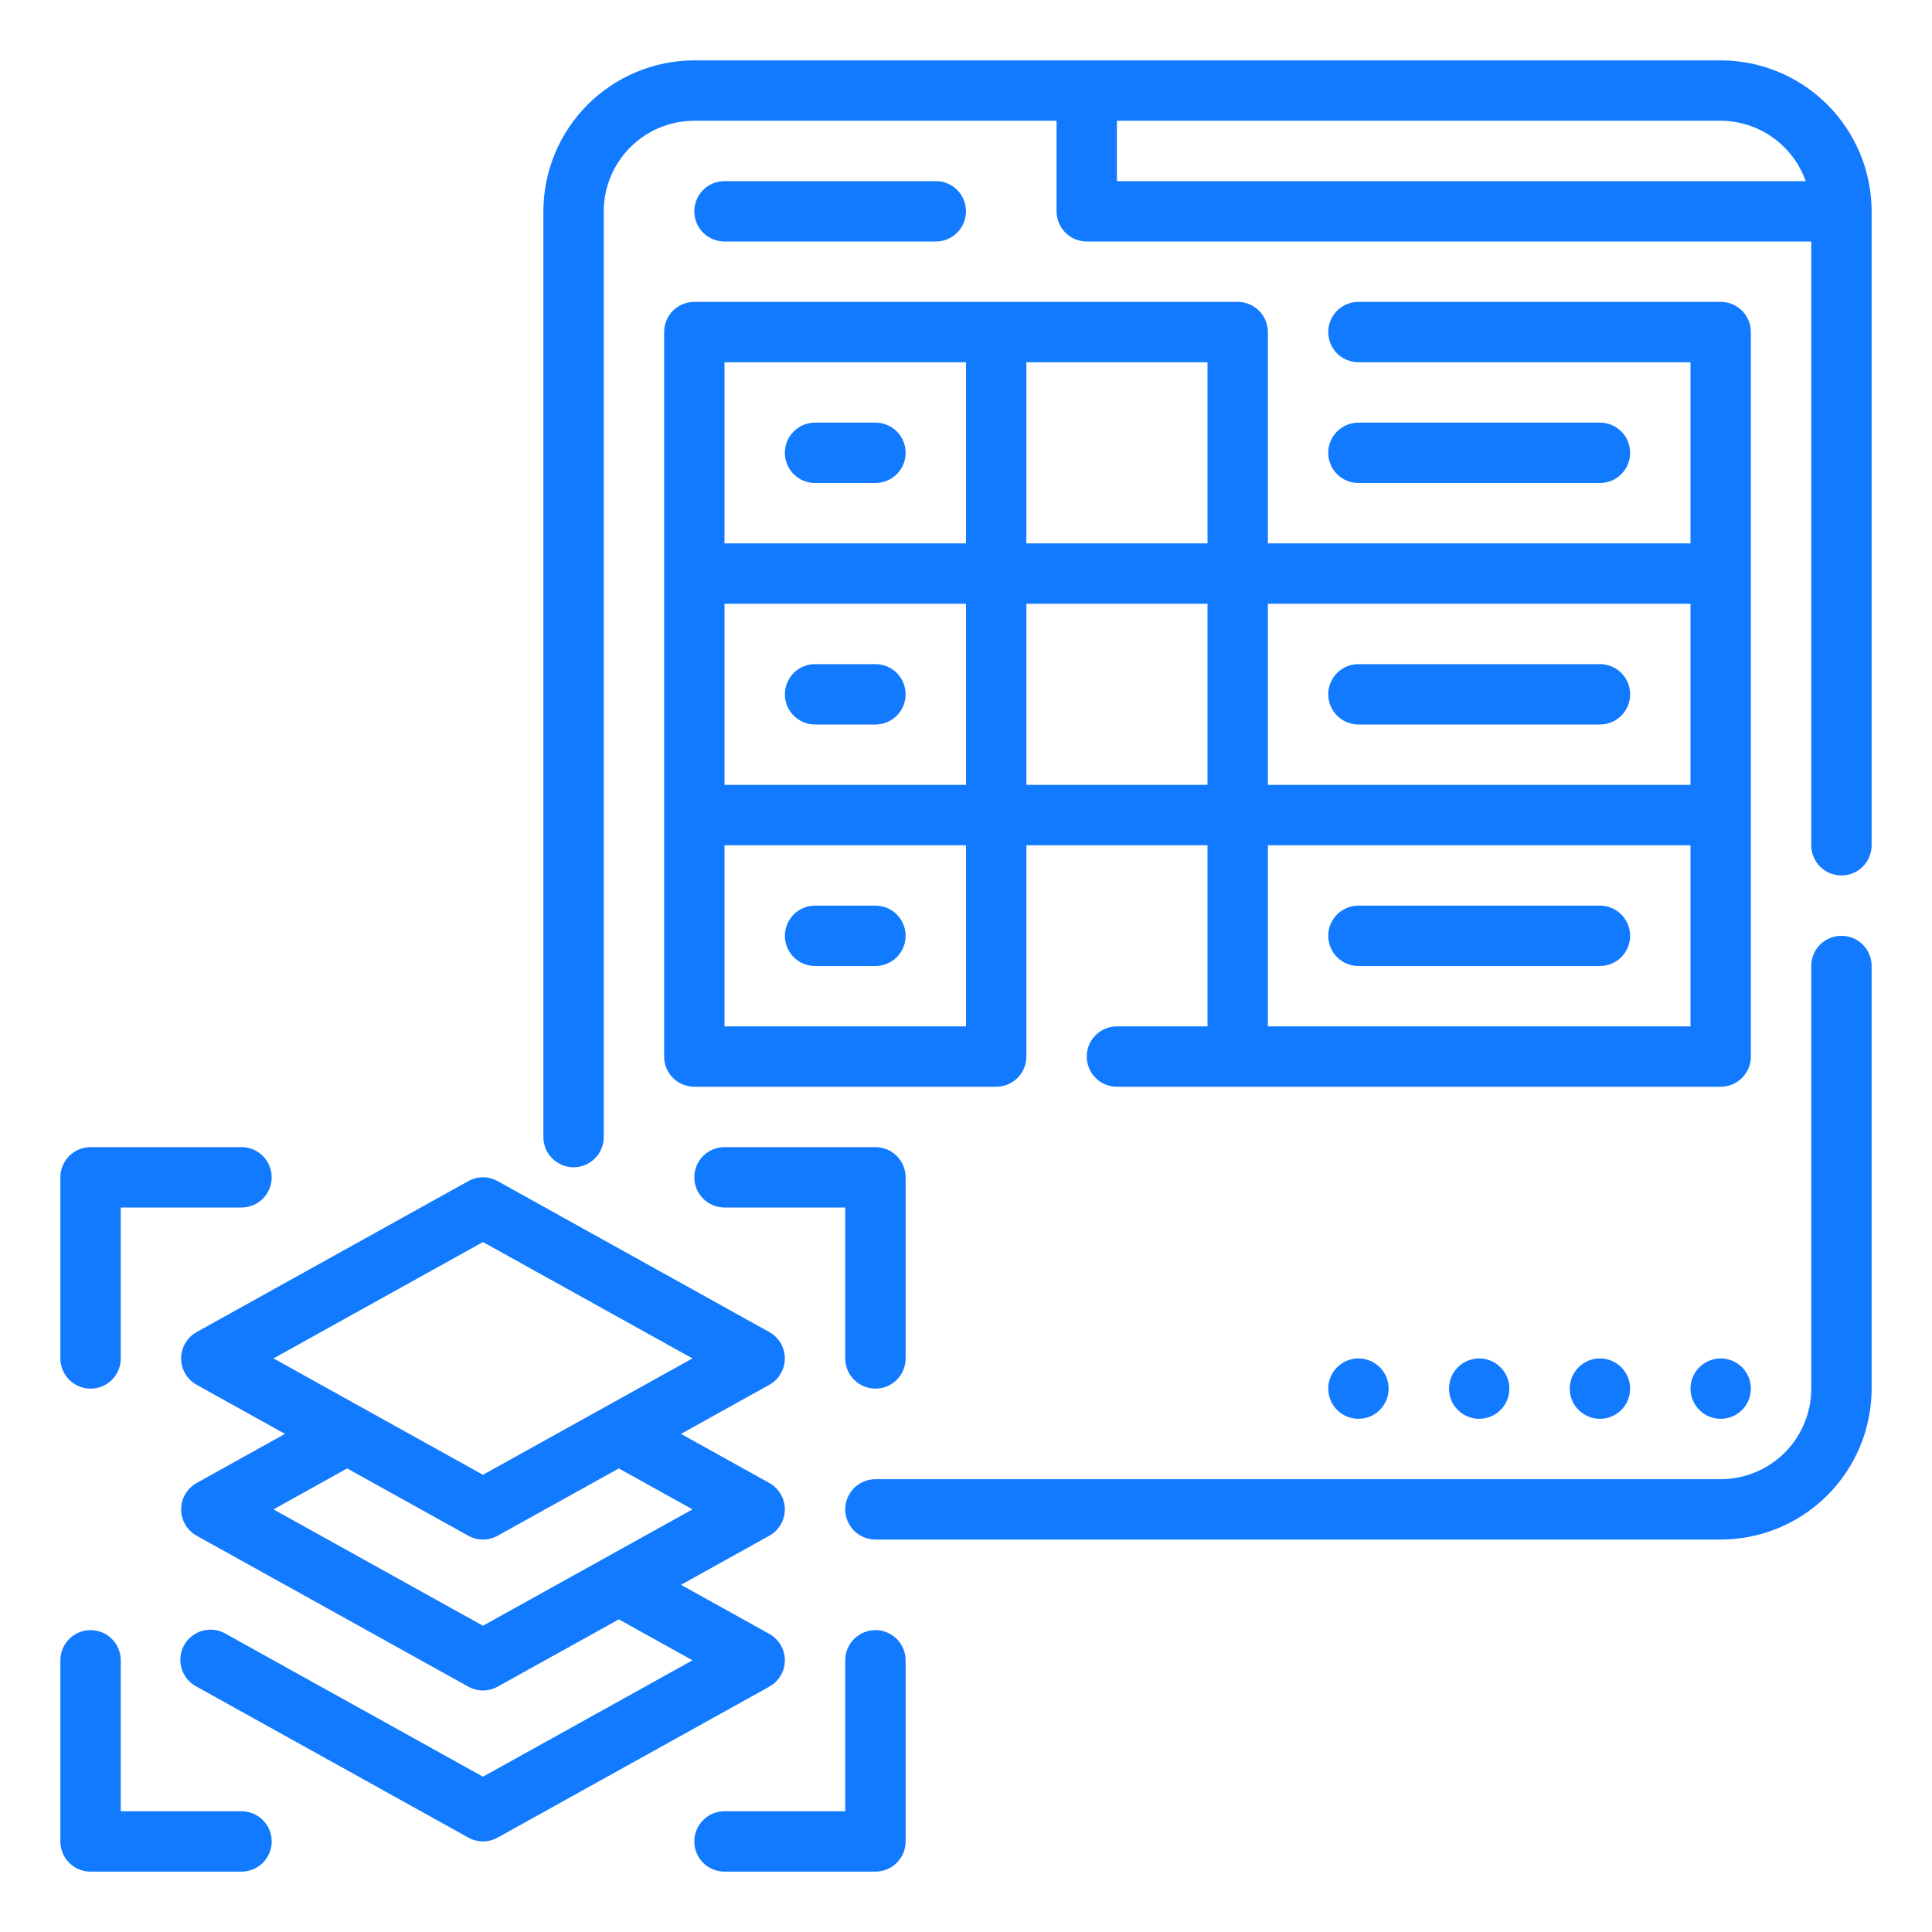
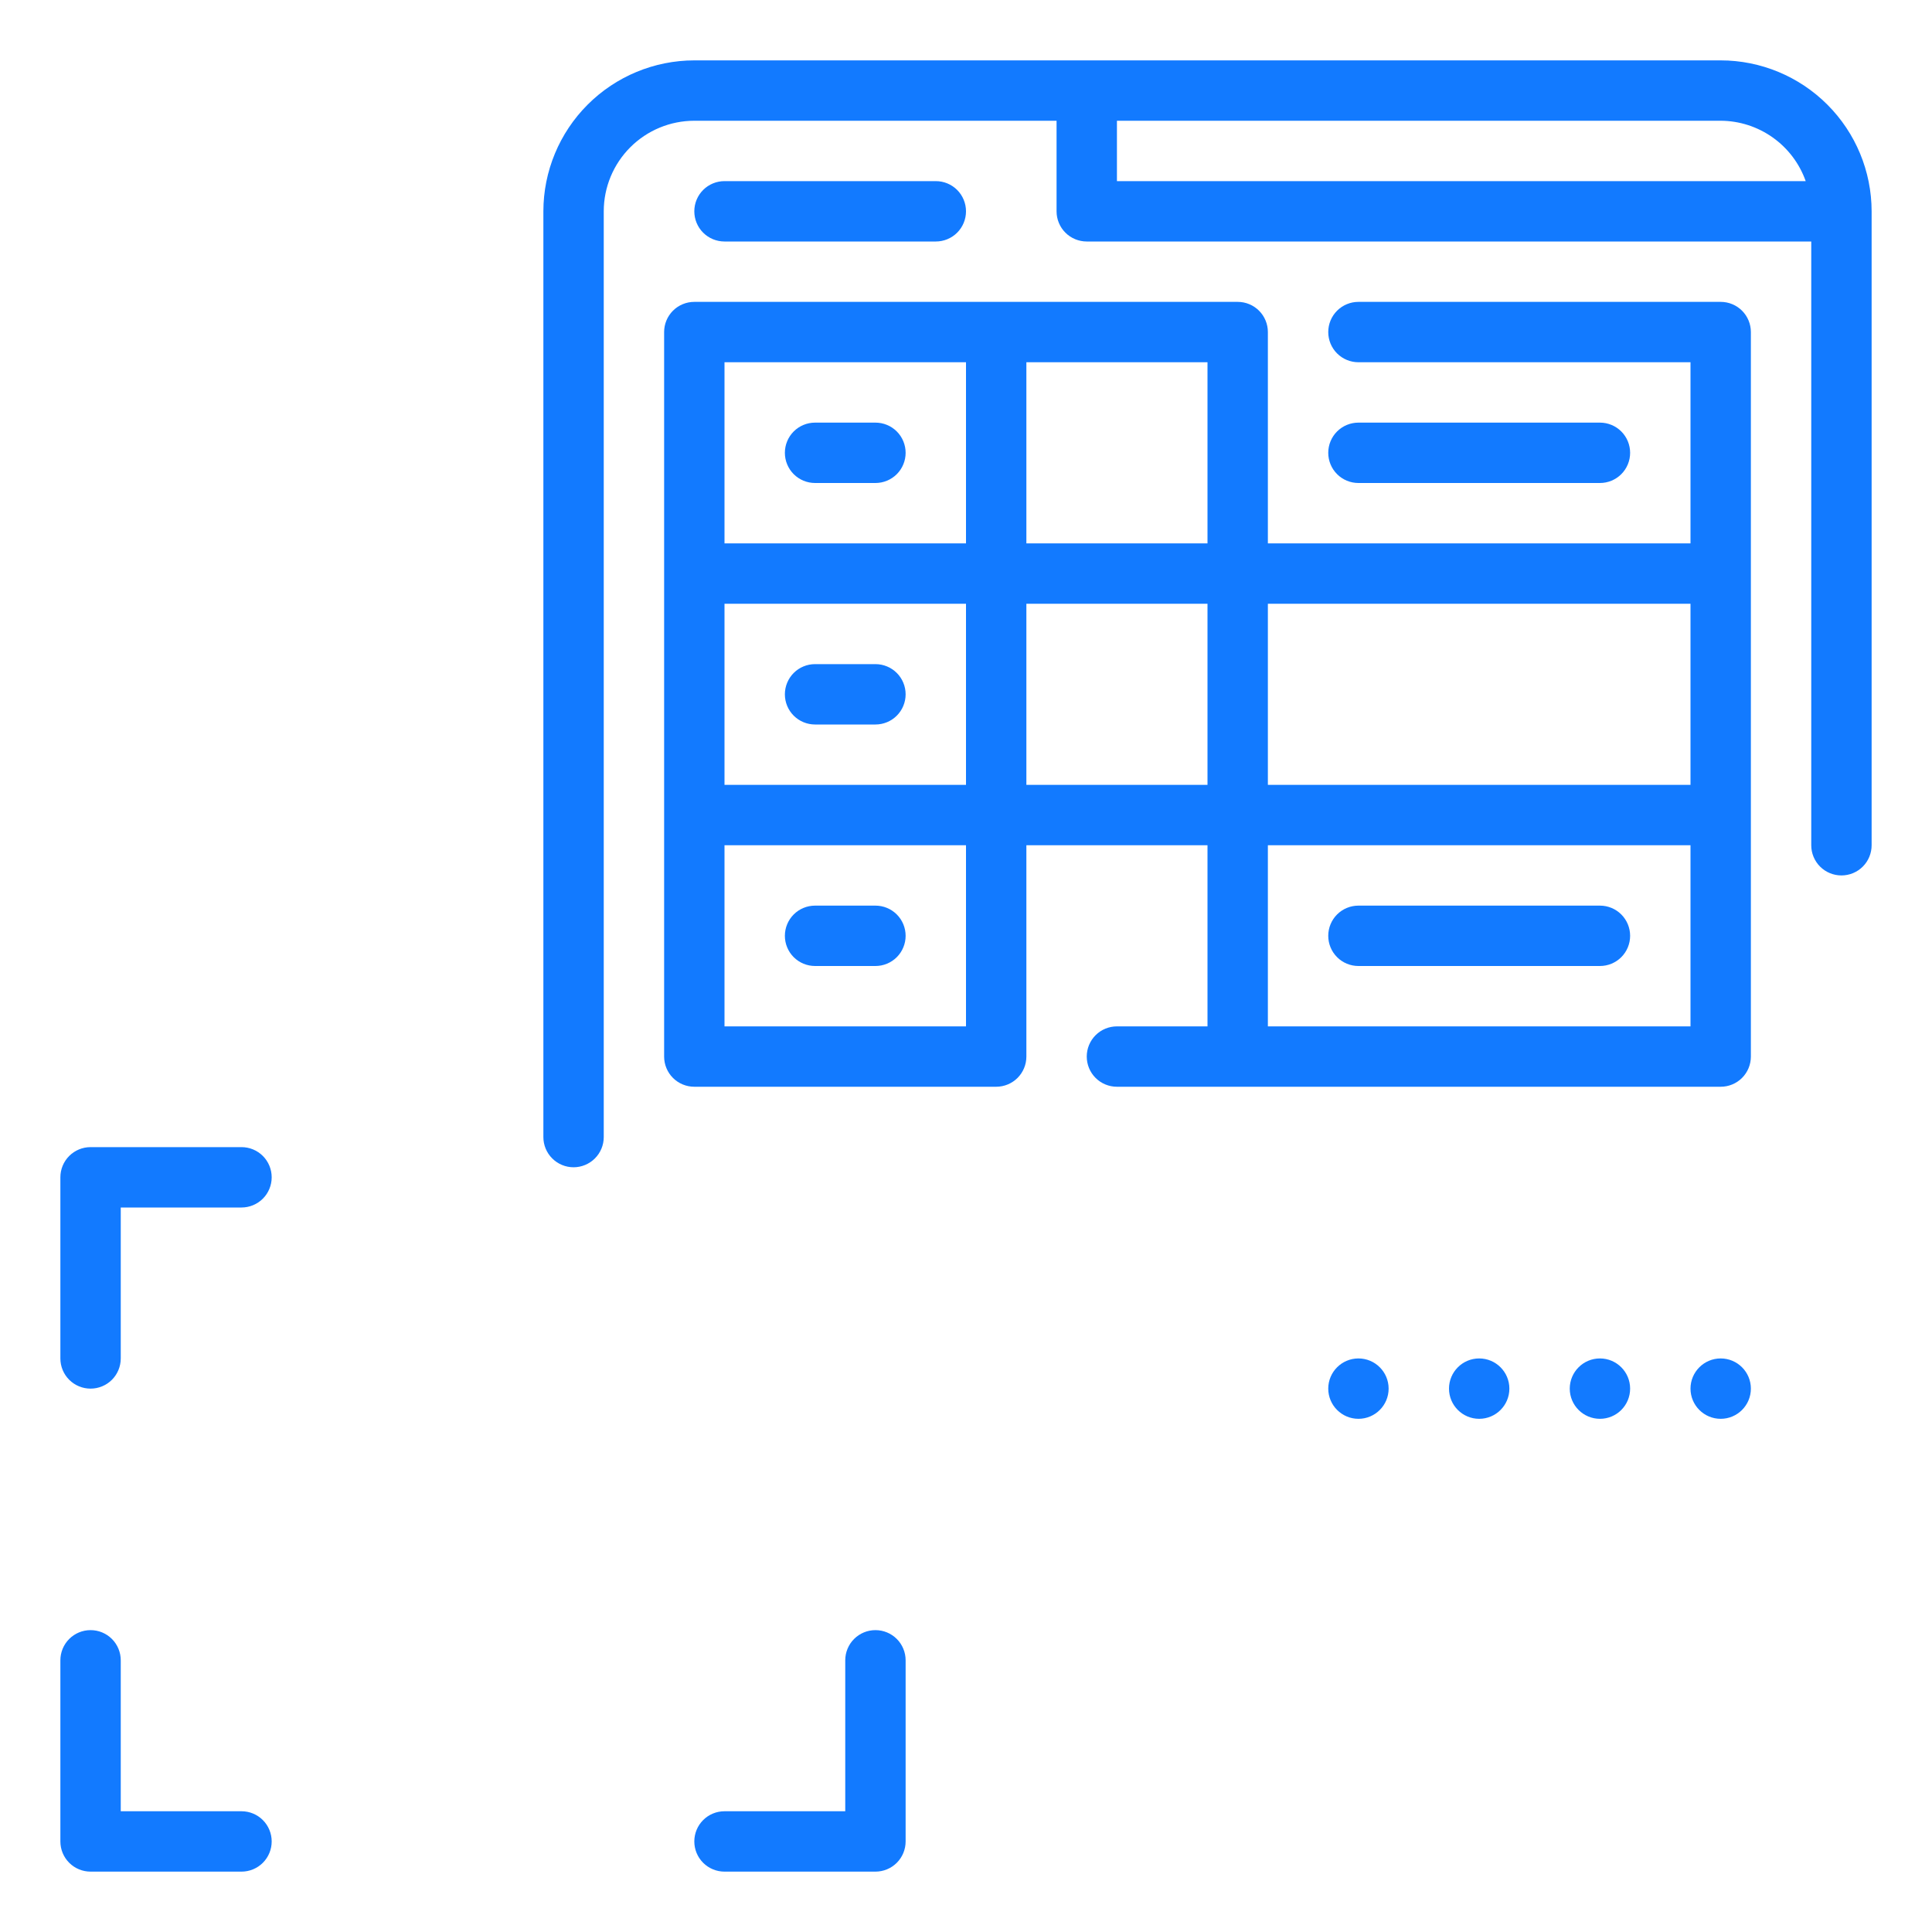
<svg xmlns="http://www.w3.org/2000/svg" width="56" height="56" viewBox="0 0 56 56" fill="none">
-   <path d="M53.375 27.125C53.143 27.125 52.92 27.217 52.756 27.381C52.592 27.545 52.5 27.768 52.5 28V40.25C52.5 40.946 52.223 41.614 51.731 42.106C51.239 42.598 50.571 42.875 49.875 42.875H25.375C25.143 42.875 24.92 42.967 24.756 43.131C24.592 43.295 24.5 43.518 24.5 43.75C24.5 43.982 24.592 44.205 24.756 44.369C24.92 44.533 25.143 44.625 25.375 44.625H49.875C51.035 44.624 52.147 44.162 52.967 43.342C53.787 42.522 54.249 41.41 54.25 40.25V28C54.25 27.768 54.158 27.545 53.994 27.381C53.83 27.217 53.607 27.125 53.375 27.125Z" fill="#127AFF" />
  <path d="M19.25 9.625V30.625C19.25 30.857 19.342 31.08 19.506 31.244C19.67 31.408 19.893 31.5 20.125 31.5H28.875C29.107 31.5 29.33 31.408 29.494 31.244C29.658 31.08 29.75 30.857 29.75 30.625V24.5H35V29.75H32.375C32.143 29.75 31.92 29.842 31.756 30.006C31.592 30.17 31.5 30.393 31.5 30.625C31.5 30.857 31.592 31.08 31.756 31.244C31.92 31.408 32.143 31.5 32.375 31.5H49.875C50.107 31.5 50.33 31.408 50.494 31.244C50.658 31.08 50.75 30.857 50.75 30.625V9.625C50.75 9.393 50.658 9.17 50.494 9.006C50.33 8.842 50.107 8.75 49.875 8.75H39.375C39.143 8.75 38.92 8.842 38.756 9.006C38.592 9.17 38.5 9.393 38.5 9.625C38.5 9.857 38.592 10.08 38.756 10.244C38.92 10.408 39.143 10.5 39.375 10.5H49V15.75H36.75V9.625C36.75 9.393 36.658 9.17 36.494 9.006C36.33 8.842 36.107 8.75 35.875 8.75H20.125C19.893 8.75 19.67 8.842 19.506 9.006C19.342 9.17 19.25 9.393 19.25 9.625ZM28 22.75H21V17.5H28V22.75ZM28 29.75H21V24.5H28V29.75ZM29.75 22.75V17.5H35V22.75H29.75ZM49 29.75H36.75V24.5H49V29.75ZM49 22.75H36.75V17.5H49V22.75ZM35 15.75H29.75V10.5H35V15.75ZM21 10.5H28V15.75H21V10.5Z" fill="#127AFF" />
  <path d="M25.375 12.25H23.625C23.393 12.25 23.17 12.342 23.006 12.506C22.842 12.67 22.75 12.893 22.75 13.125C22.75 13.357 22.842 13.58 23.006 13.744C23.17 13.908 23.393 14 23.625 14H25.375C25.607 14 25.83 13.908 25.994 13.744C26.158 13.58 26.25 13.357 26.25 13.125C26.25 12.893 26.158 12.67 25.994 12.506C25.83 12.342 25.607 12.25 25.375 12.25Z" fill="#127AFF" />
  <path d="M46.375 14C46.607 14 46.83 13.908 46.994 13.744C47.158 13.58 47.25 13.357 47.25 13.125C47.25 12.893 47.158 12.67 46.994 12.506C46.83 12.342 46.607 12.25 46.375 12.25H39.375C39.143 12.25 38.92 12.342 38.756 12.506C38.592 12.67 38.5 12.893 38.5 13.125C38.5 13.357 38.592 13.58 38.756 13.744C38.92 13.908 39.143 14 39.375 14H46.375Z" fill="#127AFF" />
  <path d="M27.125 7C27.357 7 27.58 6.908 27.744 6.744C27.908 6.58 28 6.357 28 6.125C28 5.893 27.908 5.67 27.744 5.506C27.58 5.342 27.357 5.25 27.125 5.25H21C20.768 5.25 20.545 5.342 20.381 5.506C20.217 5.67 20.125 5.893 20.125 6.125C20.125 6.357 20.217 6.58 20.381 6.744C20.545 6.908 20.768 7 21 7H27.125Z" fill="#127AFF" />
  <path d="M39.375 41.125C39.858 41.125 40.25 40.733 40.25 40.25C40.25 39.767 39.858 39.375 39.375 39.375C38.892 39.375 38.5 39.767 38.5 40.25C38.5 40.733 38.892 41.125 39.375 41.125Z" fill="#127AFF" />
  <path d="M42.875 41.125C43.358 41.125 43.75 40.733 43.75 40.25C43.75 39.767 43.358 39.375 42.875 39.375C42.392 39.375 42 39.767 42 40.25C42 40.733 42.392 41.125 42.875 41.125Z" fill="#127AFF" />
  <path d="M46.375 41.125C46.858 41.125 47.25 40.733 47.25 40.25C47.25 39.767 46.858 39.375 46.375 39.375C45.892 39.375 45.5 39.767 45.5 40.25C45.5 40.733 45.892 41.125 46.375 41.125Z" fill="#127AFF" />
  <path d="M49.875 41.125C50.358 41.125 50.75 40.733 50.75 40.25C50.75 39.767 50.358 39.375 49.875 39.375C49.392 39.375 49 39.767 49 40.25C49 40.733 49.392 41.125 49.875 41.125Z" fill="#127AFF" />
  <path d="M23.625 21H25.375C25.607 21 25.83 20.908 25.994 20.744C26.158 20.58 26.25 20.357 26.25 20.125C26.25 19.893 26.158 19.67 25.994 19.506C25.83 19.342 25.607 19.25 25.375 19.25H23.625C23.393 19.25 23.17 19.342 23.006 19.506C22.842 19.67 22.75 19.893 22.75 20.125C22.75 20.357 22.842 20.58 23.006 20.744C23.17 20.908 23.393 21 23.625 21Z" fill="#127AFF" />
-   <path d="M39.375 21H46.375C46.607 21 46.83 20.908 46.994 20.744C47.158 20.58 47.25 20.357 47.25 20.125C47.25 19.893 47.158 19.67 46.994 19.506C46.83 19.342 46.607 19.25 46.375 19.25H39.375C39.143 19.25 38.92 19.342 38.756 19.506C38.592 19.67 38.5 19.893 38.5 20.125C38.5 20.357 38.592 20.58 38.756 20.744C38.92 20.908 39.143 21 39.375 21Z" fill="#127AFF" />
  <path d="M23.625 28H25.375C25.607 28 25.83 27.908 25.994 27.744C26.158 27.58 26.25 27.357 26.25 27.125C26.25 26.893 26.158 26.67 25.994 26.506C25.83 26.342 25.607 26.25 25.375 26.25H23.625C23.393 26.25 23.17 26.342 23.006 26.506C22.842 26.67 22.75 26.893 22.75 27.125C22.75 27.357 22.842 27.58 23.006 27.744C23.17 27.908 23.393 28 23.625 28Z" fill="#127AFF" />
  <path d="M39.375 28H46.375C46.607 28 46.83 27.908 46.994 27.744C47.158 27.58 47.25 27.357 47.25 27.125C47.25 26.893 47.158 26.67 46.994 26.506C46.83 26.342 46.607 26.25 46.375 26.25H39.375C39.143 26.25 38.92 26.342 38.756 26.506C38.592 26.67 38.5 26.893 38.5 27.125C38.5 27.357 38.592 27.58 38.756 27.744C38.92 27.908 39.143 28 39.375 28Z" fill="#127AFF" />
  <path d="M49.875 1.75H20.125C18.965 1.751 17.853 2.213 17.033 3.033C16.213 3.853 15.751 4.965 15.75 6.125V32.959C15.75 33.191 15.842 33.413 16.006 33.577C16.17 33.741 16.393 33.834 16.625 33.834C16.857 33.834 17.08 33.741 17.244 33.577C17.408 33.413 17.5 33.191 17.5 32.959V6.125C17.5 5.429 17.777 4.761 18.269 4.269C18.761 3.777 19.429 3.5 20.125 3.5H30.625V6.125C30.625 6.357 30.717 6.58 30.881 6.744C31.045 6.908 31.268 7 31.5 7H52.5V24.5C52.5 24.732 52.592 24.955 52.756 25.119C52.92 25.283 53.143 25.375 53.375 25.375C53.607 25.375 53.83 25.283 53.994 25.119C54.158 24.955 54.25 24.732 54.25 24.5V6.125C54.249 4.965 53.787 3.853 52.967 3.033C52.147 2.213 51.035 1.751 49.875 1.75ZM32.375 3.5H49.875C50.416 3.502 50.943 3.672 51.384 3.985C51.825 4.298 52.159 4.74 52.339 5.25H32.375V3.5Z" fill="#127AFF" />
-   <path d="M22.75 48.125C22.749 47.968 22.708 47.815 22.628 47.681C22.549 47.546 22.435 47.435 22.299 47.36L19.739 45.937L22.299 44.514C22.435 44.438 22.549 44.328 22.628 44.193C22.707 44.059 22.749 43.906 22.749 43.75C22.749 43.594 22.707 43.44 22.628 43.306C22.549 43.172 22.435 43.061 22.299 42.985L19.739 41.562L22.299 40.139C22.435 40.063 22.549 39.953 22.628 39.818C22.707 39.684 22.749 39.531 22.749 39.374C22.749 39.219 22.707 39.065 22.628 38.931C22.549 38.797 22.435 38.686 22.299 38.61L14.424 34.235C14.294 34.163 14.148 34.125 13.999 34.125C13.851 34.125 13.705 34.163 13.575 34.235L5.7 38.61C5.564 38.686 5.45 38.797 5.371 38.931C5.292 39.065 5.25 39.219 5.25 39.374C5.25 39.531 5.292 39.684 5.371 39.818C5.45 39.953 5.564 40.063 5.7 40.139L8.26 41.562L5.7 42.985C5.564 43.061 5.45 43.172 5.371 43.306C5.292 43.44 5.25 43.594 5.25 43.75C5.25 43.906 5.292 44.059 5.371 44.193C5.45 44.328 5.564 44.438 5.7 44.514L13.575 48.889C13.705 48.961 13.851 48.999 13.999 48.999C14.148 48.999 14.294 48.961 14.424 48.889L17.937 46.938L20.072 48.125L13.999 51.498L6.549 47.36C6.448 47.3 6.337 47.261 6.221 47.245C6.105 47.229 5.986 47.237 5.873 47.267C5.76 47.298 5.655 47.35 5.562 47.423C5.47 47.495 5.393 47.585 5.336 47.687C5.28 47.79 5.244 47.902 5.232 48.019C5.219 48.135 5.23 48.253 5.264 48.365C5.298 48.477 5.354 48.581 5.429 48.672C5.504 48.761 5.596 48.836 5.7 48.889L13.575 53.264C13.705 53.336 13.851 53.374 13.999 53.374C14.148 53.374 14.294 53.336 14.424 53.264L22.299 48.889C22.435 48.814 22.549 48.703 22.628 48.568C22.708 48.434 22.749 48.281 22.75 48.125ZM13.999 36.001L20.072 39.374L13.999 42.748L7.927 39.374L13.999 36.001ZM13.999 47.123L7.927 43.75L10.062 42.563L13.575 44.514C13.705 44.586 13.851 44.624 13.999 44.624C14.148 44.624 14.294 44.586 14.424 44.514L17.937 42.563L20.072 43.75L13.999 47.123Z" fill="#127AFF" />
  <path d="M25.375 47.25C25.143 47.25 24.92 47.342 24.756 47.506C24.592 47.67 24.5 47.893 24.5 48.125V52.5H21C20.768 52.5 20.545 52.592 20.381 52.756C20.217 52.92 20.125 53.143 20.125 53.375C20.125 53.607 20.217 53.83 20.381 53.994C20.545 54.158 20.768 54.25 21 54.25H25.375C25.607 54.25 25.83 54.158 25.994 53.994C26.158 53.83 26.25 53.607 26.25 53.375V48.125C26.25 47.893 26.158 47.67 25.994 47.506C25.83 47.342 25.607 47.25 25.375 47.25Z" fill="#127AFF" />
-   <path d="M25.375 40.25C25.607 40.25 25.83 40.158 25.994 39.994C26.158 39.83 26.25 39.607 26.25 39.375V34.125C26.25 33.893 26.158 33.67 25.994 33.506C25.83 33.342 25.607 33.25 25.375 33.25H21C20.768 33.25 20.545 33.342 20.381 33.506C20.217 33.67 20.125 33.893 20.125 34.125C20.125 34.357 20.217 34.58 20.381 34.744C20.545 34.908 20.768 35 21 35H24.5V39.375C24.5 39.607 24.592 39.83 24.756 39.994C24.92 40.158 25.143 40.25 25.375 40.25Z" fill="#127AFF" />
  <path d="M2.625 40.25C2.857 40.25 3.08 40.158 3.244 39.994C3.408 39.83 3.5 39.607 3.5 39.375V35H7C7.232 35 7.455 34.908 7.619 34.744C7.783 34.58 7.875 34.357 7.875 34.125C7.875 33.893 7.783 33.67 7.619 33.506C7.455 33.342 7.232 33.25 7 33.25H2.625C2.393 33.25 2.17 33.342 2.006 33.506C1.842 33.67 1.75 33.893 1.75 34.125V39.375C1.75 39.607 1.842 39.83 2.006 39.994C2.17 40.158 2.393 40.25 2.625 40.25Z" fill="#127AFF" />
  <path d="M7 52.5H3.5V48.125C3.5 47.893 3.408 47.67 3.244 47.506C3.08 47.342 2.857 47.25 2.625 47.25C2.393 47.25 2.17 47.342 2.006 47.506C1.842 47.67 1.75 47.893 1.75 48.125V53.375C1.75 53.607 1.842 53.83 2.006 53.994C2.17 54.158 2.393 54.25 2.625 54.25H7C7.232 54.25 7.455 54.158 7.619 53.994C7.783 53.83 7.875 53.607 7.875 53.375C7.875 53.143 7.783 52.92 7.619 52.756C7.455 52.592 7.232 52.5 7 52.5Z" fill="#127AFF" />
</svg>